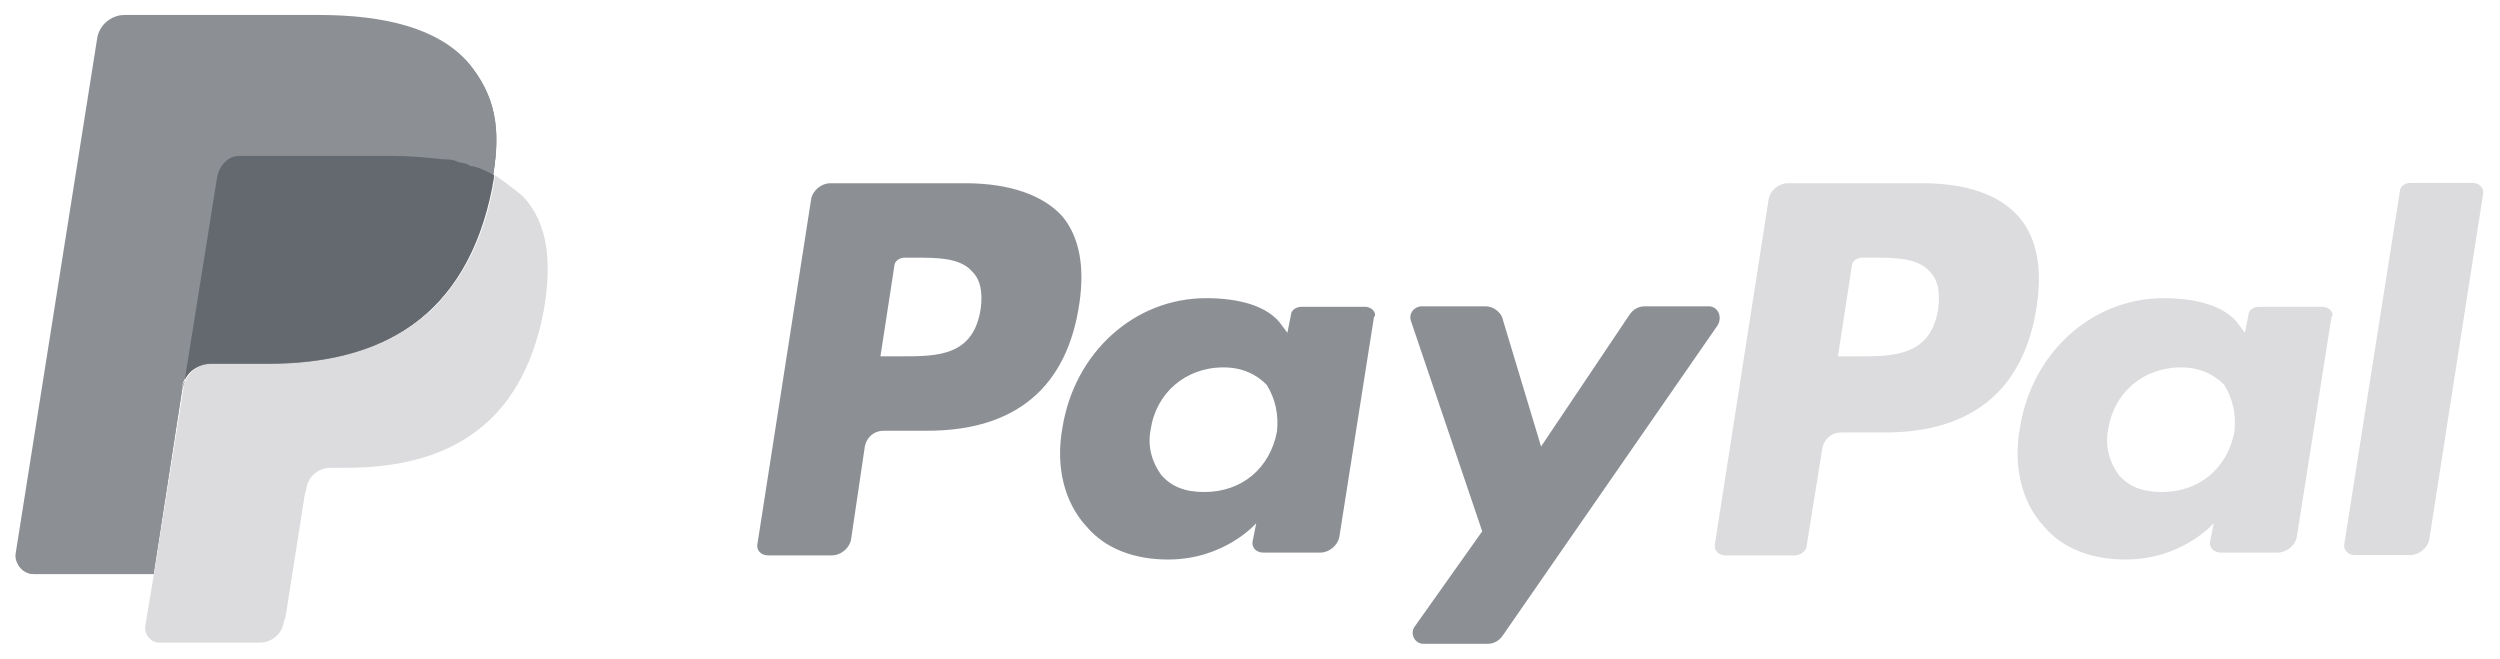
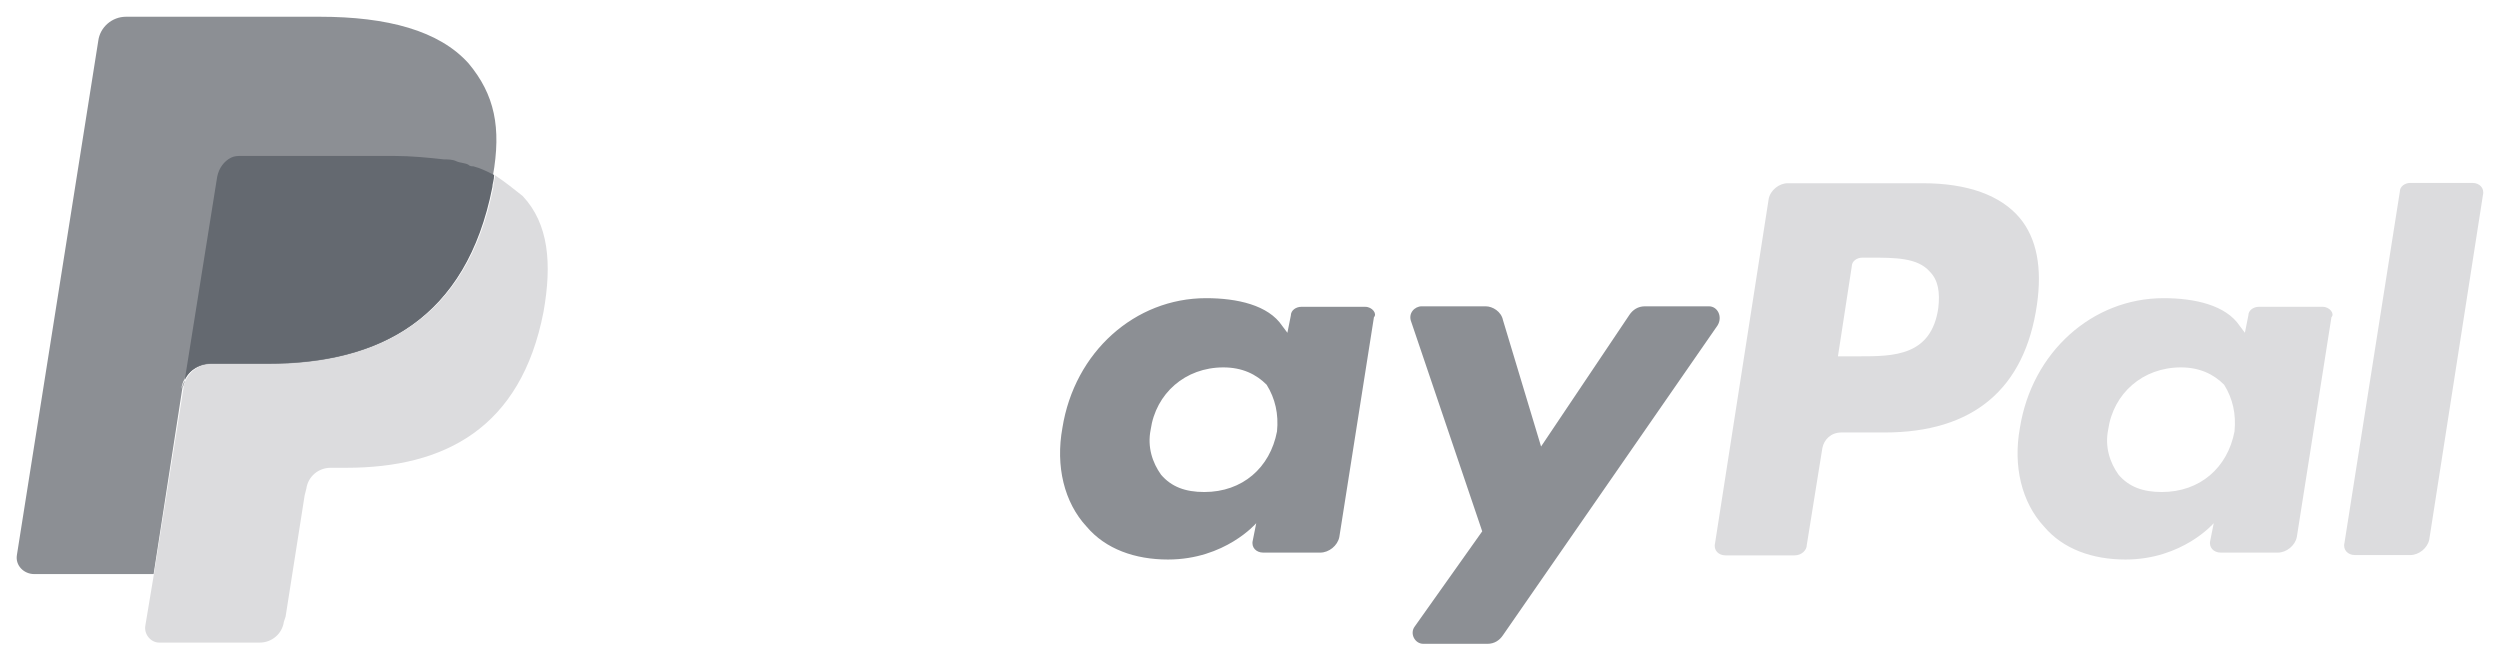
<svg xmlns="http://www.w3.org/2000/svg" enable-background="new -155 357.9 300 79.1" viewBox="-155 357.9 300 79.1">
  <clipPath id="a">
    <path d="m-159.2-199.8h326v105.9h-326z" />
  </clipPath>
  <g clip-path="url(#a)" transform="matrix(2.077 0 0 -2.077 -11.153 92.77)">
-     <path d="m-74.6-172.3c-1.7 1.9-4.7 2.7-8.6 2.7h-11.2c-.8 0-1.5-.6-1.6-1.4l-4.7-29.7c-.1-.6.4-1.1 1-1.1h6.9l1.7 11-.1-.3c.1.8.8 1.4 1.6 1.4h3.3c6.5 0 11.5 2.6 13 10.2 0 .2.1.4.1.7.5 2.8.1 4.7-1.4 6.5" fill="#8c8f94" transform="translate(32.419 40.982)" />
    <path d="m-74.6-172.3c-.4-2.8-2.6-2.8-4.6-2.8h-1.2l.8 5.2c0 .3.3.5.6.5h.5c1.4 0 2.7 0 3.4-.8.5-.5.6-1.2.5-2.1m-.9 7.2h-7.8c-.5 0-1-.4-1.1-.9l-3.1-19.9c-.1-.4.2-.7.6-.7h4c.4 0 .7.3.7.6l.9 5.6c.1.5.5.9 1.1.9h2.5c5.1 0 8.1 2.5 8.8 7.4.3 2.1 0 3.8-1 5-1.1 1.3-3 2-5.6 2" fill="#dcdcde" transform="translate(117.331 26.863)" />
-     <path d="m-74.6-172.3c-.4-2.8-2.5-2.8-4.6-2.8h-1.2l.8 5.2c0 .3.3.5.6.5h.5c1.4 0 2.7 0 3.4-.8.5-.5.6-1.2.5-2.1m-.9 7.2h-7.8c-.5 0-1-.4-1.1-.9l-3.1-19.9c-.1-.4.2-.7.6-.7h3.7c.5 0 1 .4 1.1.9l.8 5.4c.1.5.5.9 1.1.9h2.5c5.1 0 8.1 2.5 8.8 7.4.3 2.1 0 3.8-1 5-1.1 1.2-3 1.9-5.6 1.9" fill="#8c8f94" transform="translate(62.011 26.863)" />
    <path d="m-74.6-172.3c-.4-2.1-2-3.5-4.2-3.5-1.1 0-1.9.3-2.5 1-.5.7-.8 1.6-.6 2.6.3 2.1 2 3.6 4.2 3.6 1.1 0 1.9-.4 2.5-1 .5-.8.7-1.7.6-2.7m5.1 7.2h-3.7c-.3 0-.6-.2-.6-.5l-.2-1-.3.4c-.8 1.2-2.6 1.6-4.4 1.6-4.1 0-7.6-3.1-8.3-7.5-.4-2.2.1-4.3 1.4-5.7 1.1-1.3 2.8-1.9 4.7-1.9 3.3 0 5.1 2.1 5.1 2.1l-.2-1c-.1-.4.2-.7.6-.7h3.3c.5 0 1 .4 1.1.9l2 12.7c.2.2-.1.6-.5.6" fill="#8c8f94" transform="translate(79.123 19.723)" />
    <path d="m-74.6-172.3c-.4-2.1-2-3.5-4.2-3.5-1.1 0-1.9.3-2.5 1-.5.7-.8 1.6-.6 2.6.3 2.1 2 3.6 4.2 3.6 1.1 0 1.9-.4 2.5-1 .5-.8.7-1.7.6-2.7m5.1 7.2h-3.7c-.3 0-.6-.2-.6-.5l-.2-1-.3.4c-.8 1.2-2.6 1.6-4.4 1.6-4.1 0-7.6-3.1-8.3-7.5-.4-2.2.1-4.3 1.4-5.7 1.1-1.3 2.8-1.9 4.7-1.9 3.3 0 5.1 2.1 5.1 2.1l-.2-1c-.1-.4.2-.7.6-.7h3.3c.5 0 1 .4 1.1.9l2 12.7c.2.2-.1.6-.5.6" fill="#dcdcde" transform="translate(134.443 19.723)" />
    <path d="m-74.6-172.3h-3.7c-.4 0-.7-.2-.9-.5l-5.1-7.6-2.2 7.3c-.1.5-.6.8-1 .8h-3.7c-.4 0-.8-.4-.6-.9l4.1-12.1-3.9-5.5c-.3-.4 0-1 .5-1h3.7c.4 0 .7.2.9.5l12.4 17.9c.3.5 0 1.1-.5 1.1" fill="#8c8f94" transform="translate(104.079 26.952)" />
    <path d="m-74.6-172.3-3.2-20.3c-.1-.4.2-.7.6-.7h3.2c.5 0 1 .4 1.1.9l3.1 19.9c.1.4-.2.7-.6.7h-3.6c-.3 0-.6-.2-.6-.5" fill="#dcdcde" transform="translate(143.996 33.581)" />
    <path d="m-74.6-172.3c-1.7 1.9-4.7 2.7-8.6 2.7h-11.2c-.8 0-1.5-.6-1.6-1.4l-4.7-29.7c-.1-.6.4-1.1 1-1.1h6.9l1.7 11-.1-.3c.1.8.8 1.4 1.6 1.4h3.3c6.5 0 11.5 2.6 13 10.2 0 .2.1.4.1.7.5 2.8.1 4.7-1.4 6.5" fill="#8c8f94" transform="translate(32.419 40.982)" />
-     <path d="m-74.6-172.3c.1.5.4.9.8 1.1.2.1.4.1.6.1h8.8c1 0 2-.1 2.9-.2.3 0 .5-.1.7-.1.2-.1.5-.1.7-.2.1 0 .2-.1.3-.1.4-.1.8-.3 1.2-.5.4 2.8 0 4.7-1.5 6.5-1.7 1.9-4.7 2.7-8.6 2.7h-11.2c-.8 0-1.5-.6-1.6-1.4l-4.7-29.7c-.1-.6.4-1.1 1-1.1h6.9l1.7 11c.1 0 2 11.9 2 11.9z" fill="#8c8f94" transform="translate(17.849 34.485)" />
    <path d="m-74.6-172.3c0-.2-.1-.4-.1-.7-1.5-7.6-6.6-10.2-13-10.2h-3.3c-.8 0-1.5-.6-1.6-1.4l-1.7-10.7-.5-3c-.1-.5.3-1 .8-1h5.8c.7 0 1.3.5 1.4 1.2l.1.3 1.1 7 .1.4c.1.7.7 1.2 1.4 1.2h.9c5.7 0 10.1 2.3 11.4 9 .5 2.8.3 5.1-1.2 6.7-.5.4-1 .8-1.6 1.2" fill="#dcdcde" transform="translate(33.943 34.523)" />
    <path d="m-74.6-172.3c-.2.1-.5.1-.7.2s-.5.1-.7.1c-.9.1-1.9.2-2.9.2h-8.8c-.2 0-.4 0-.6-.1-.4-.2-.7-.6-.8-1.1l-1.9-11.9-.1-.3c.1.8.8 1.4 1.6 1.4h3.3c6.5 0 11.5 2.6 13 10.2 0 .2.1.4.1.7-.4.2-.8.4-1.2.5-.1 0-.2 0-.3.1" fill="#646970" transform="translate(32.392 35.141)" />
  </g>
</svg>